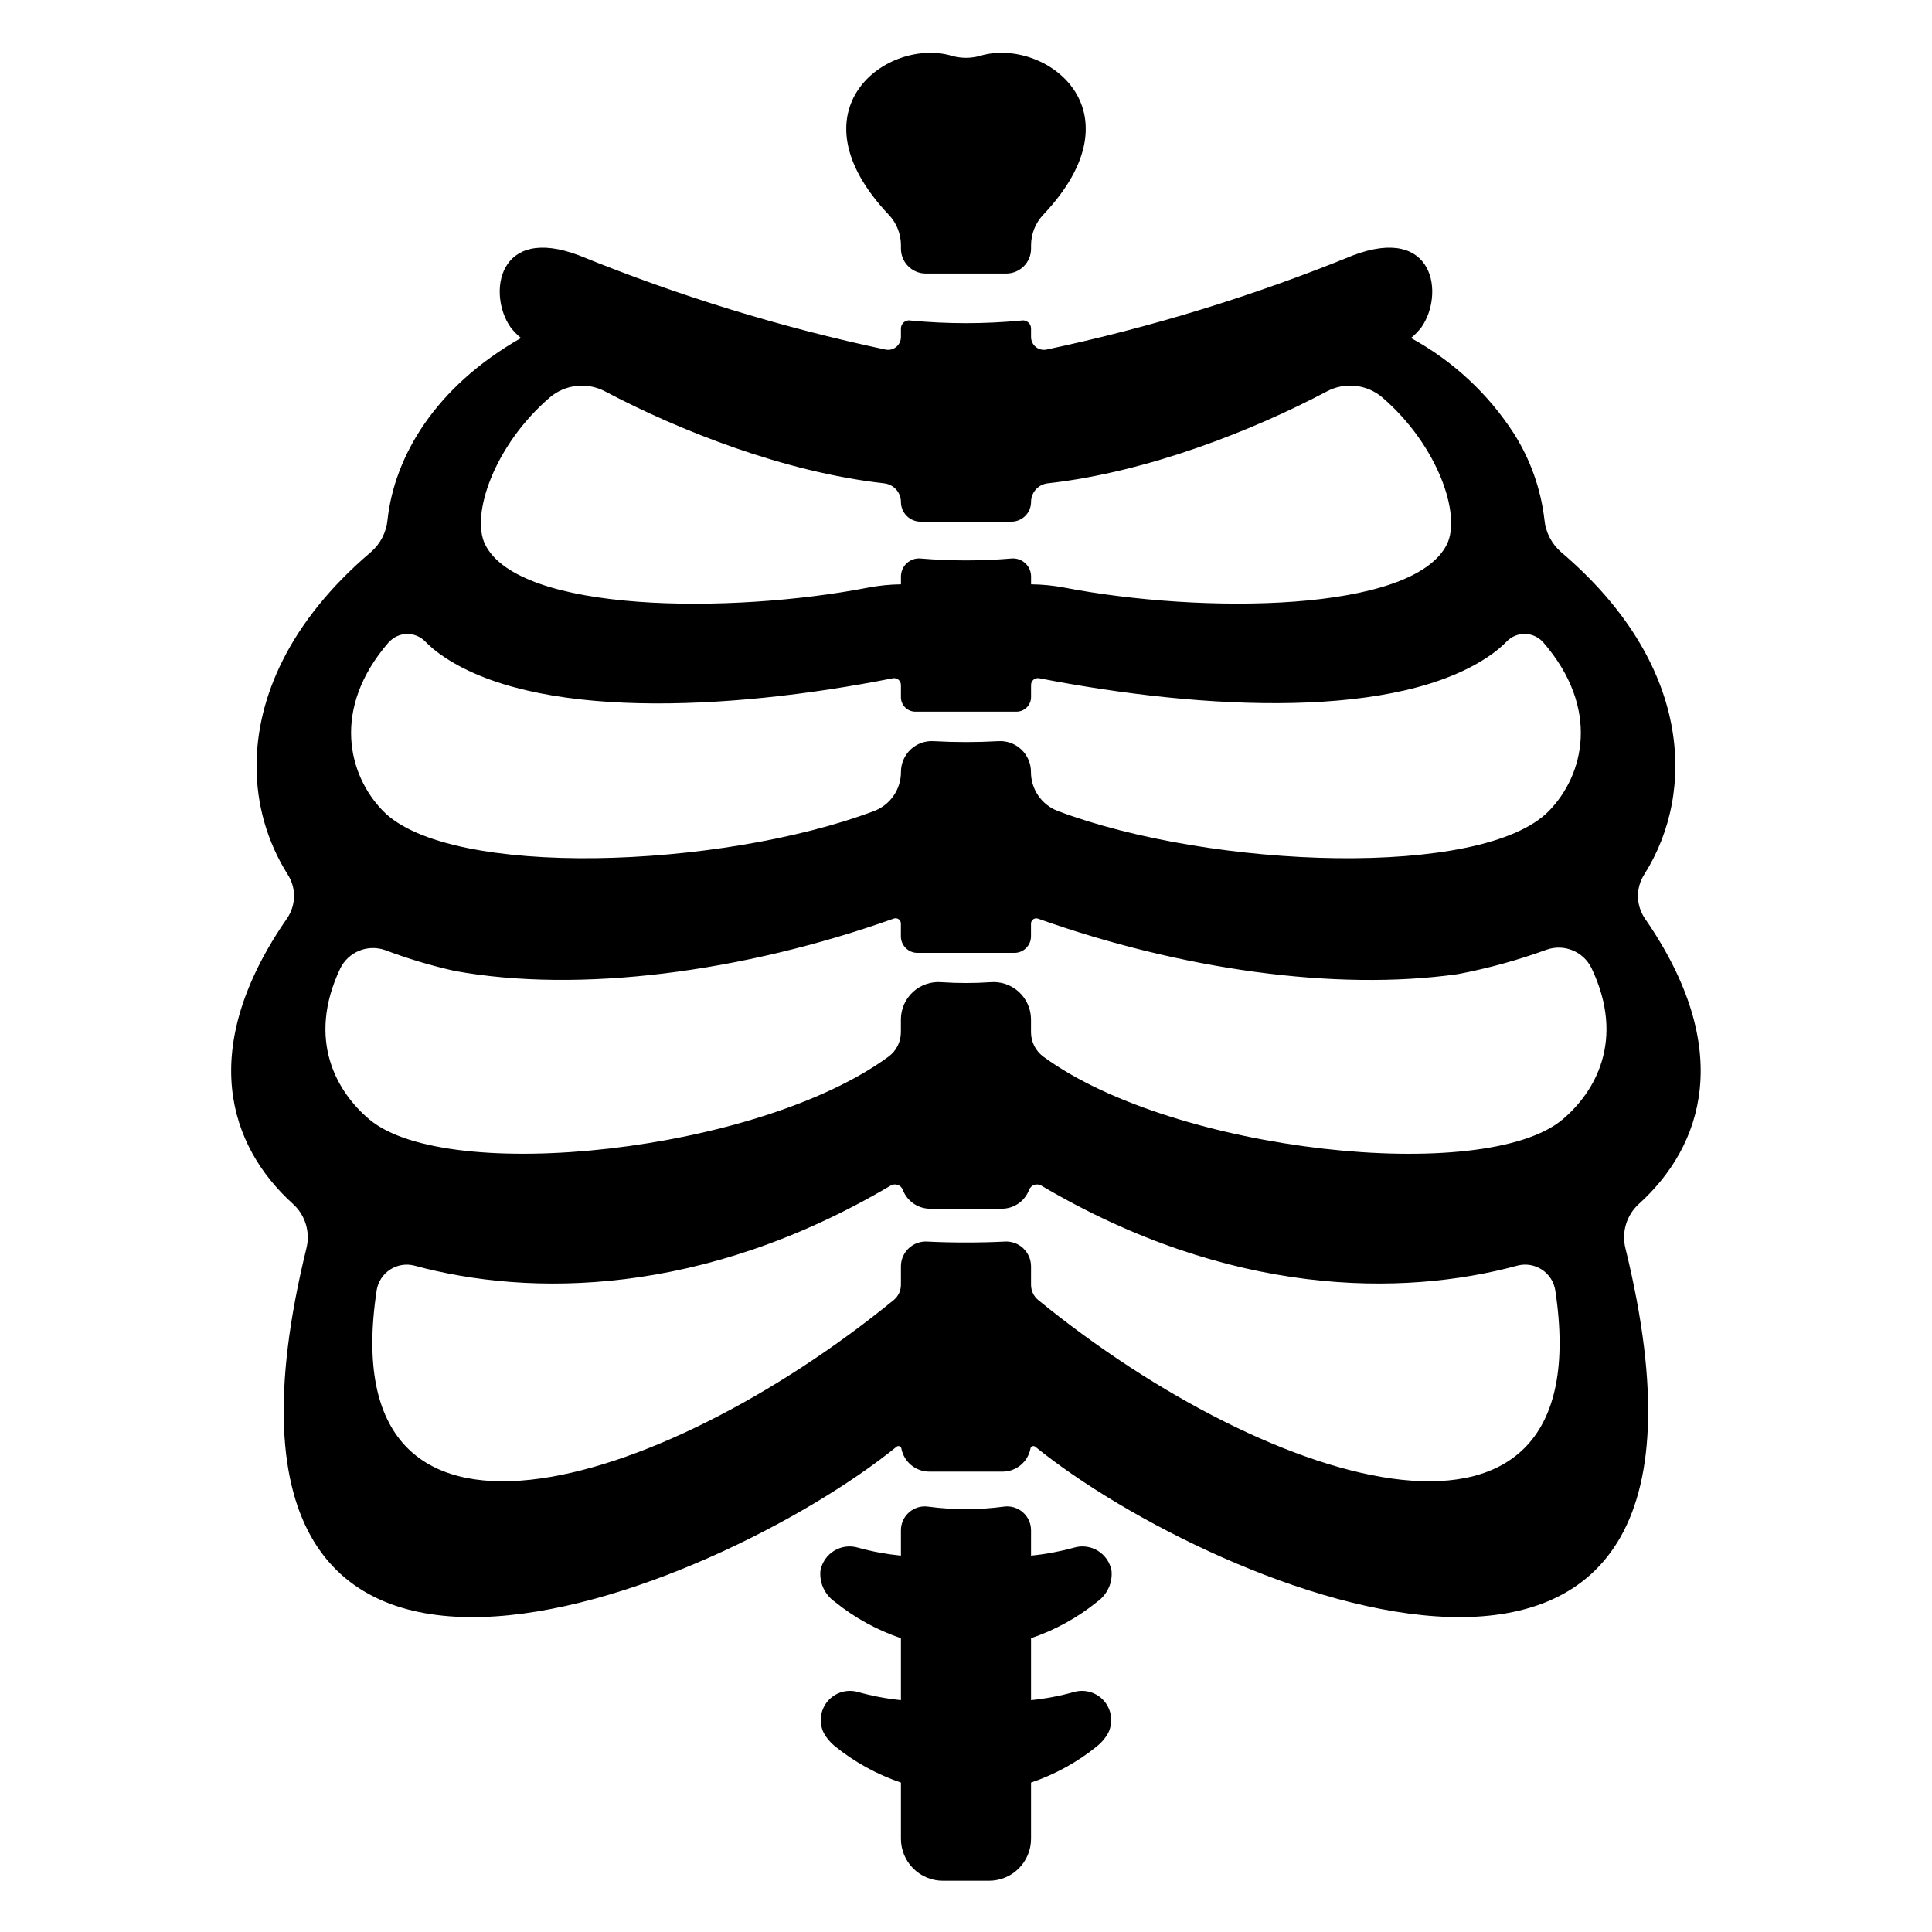
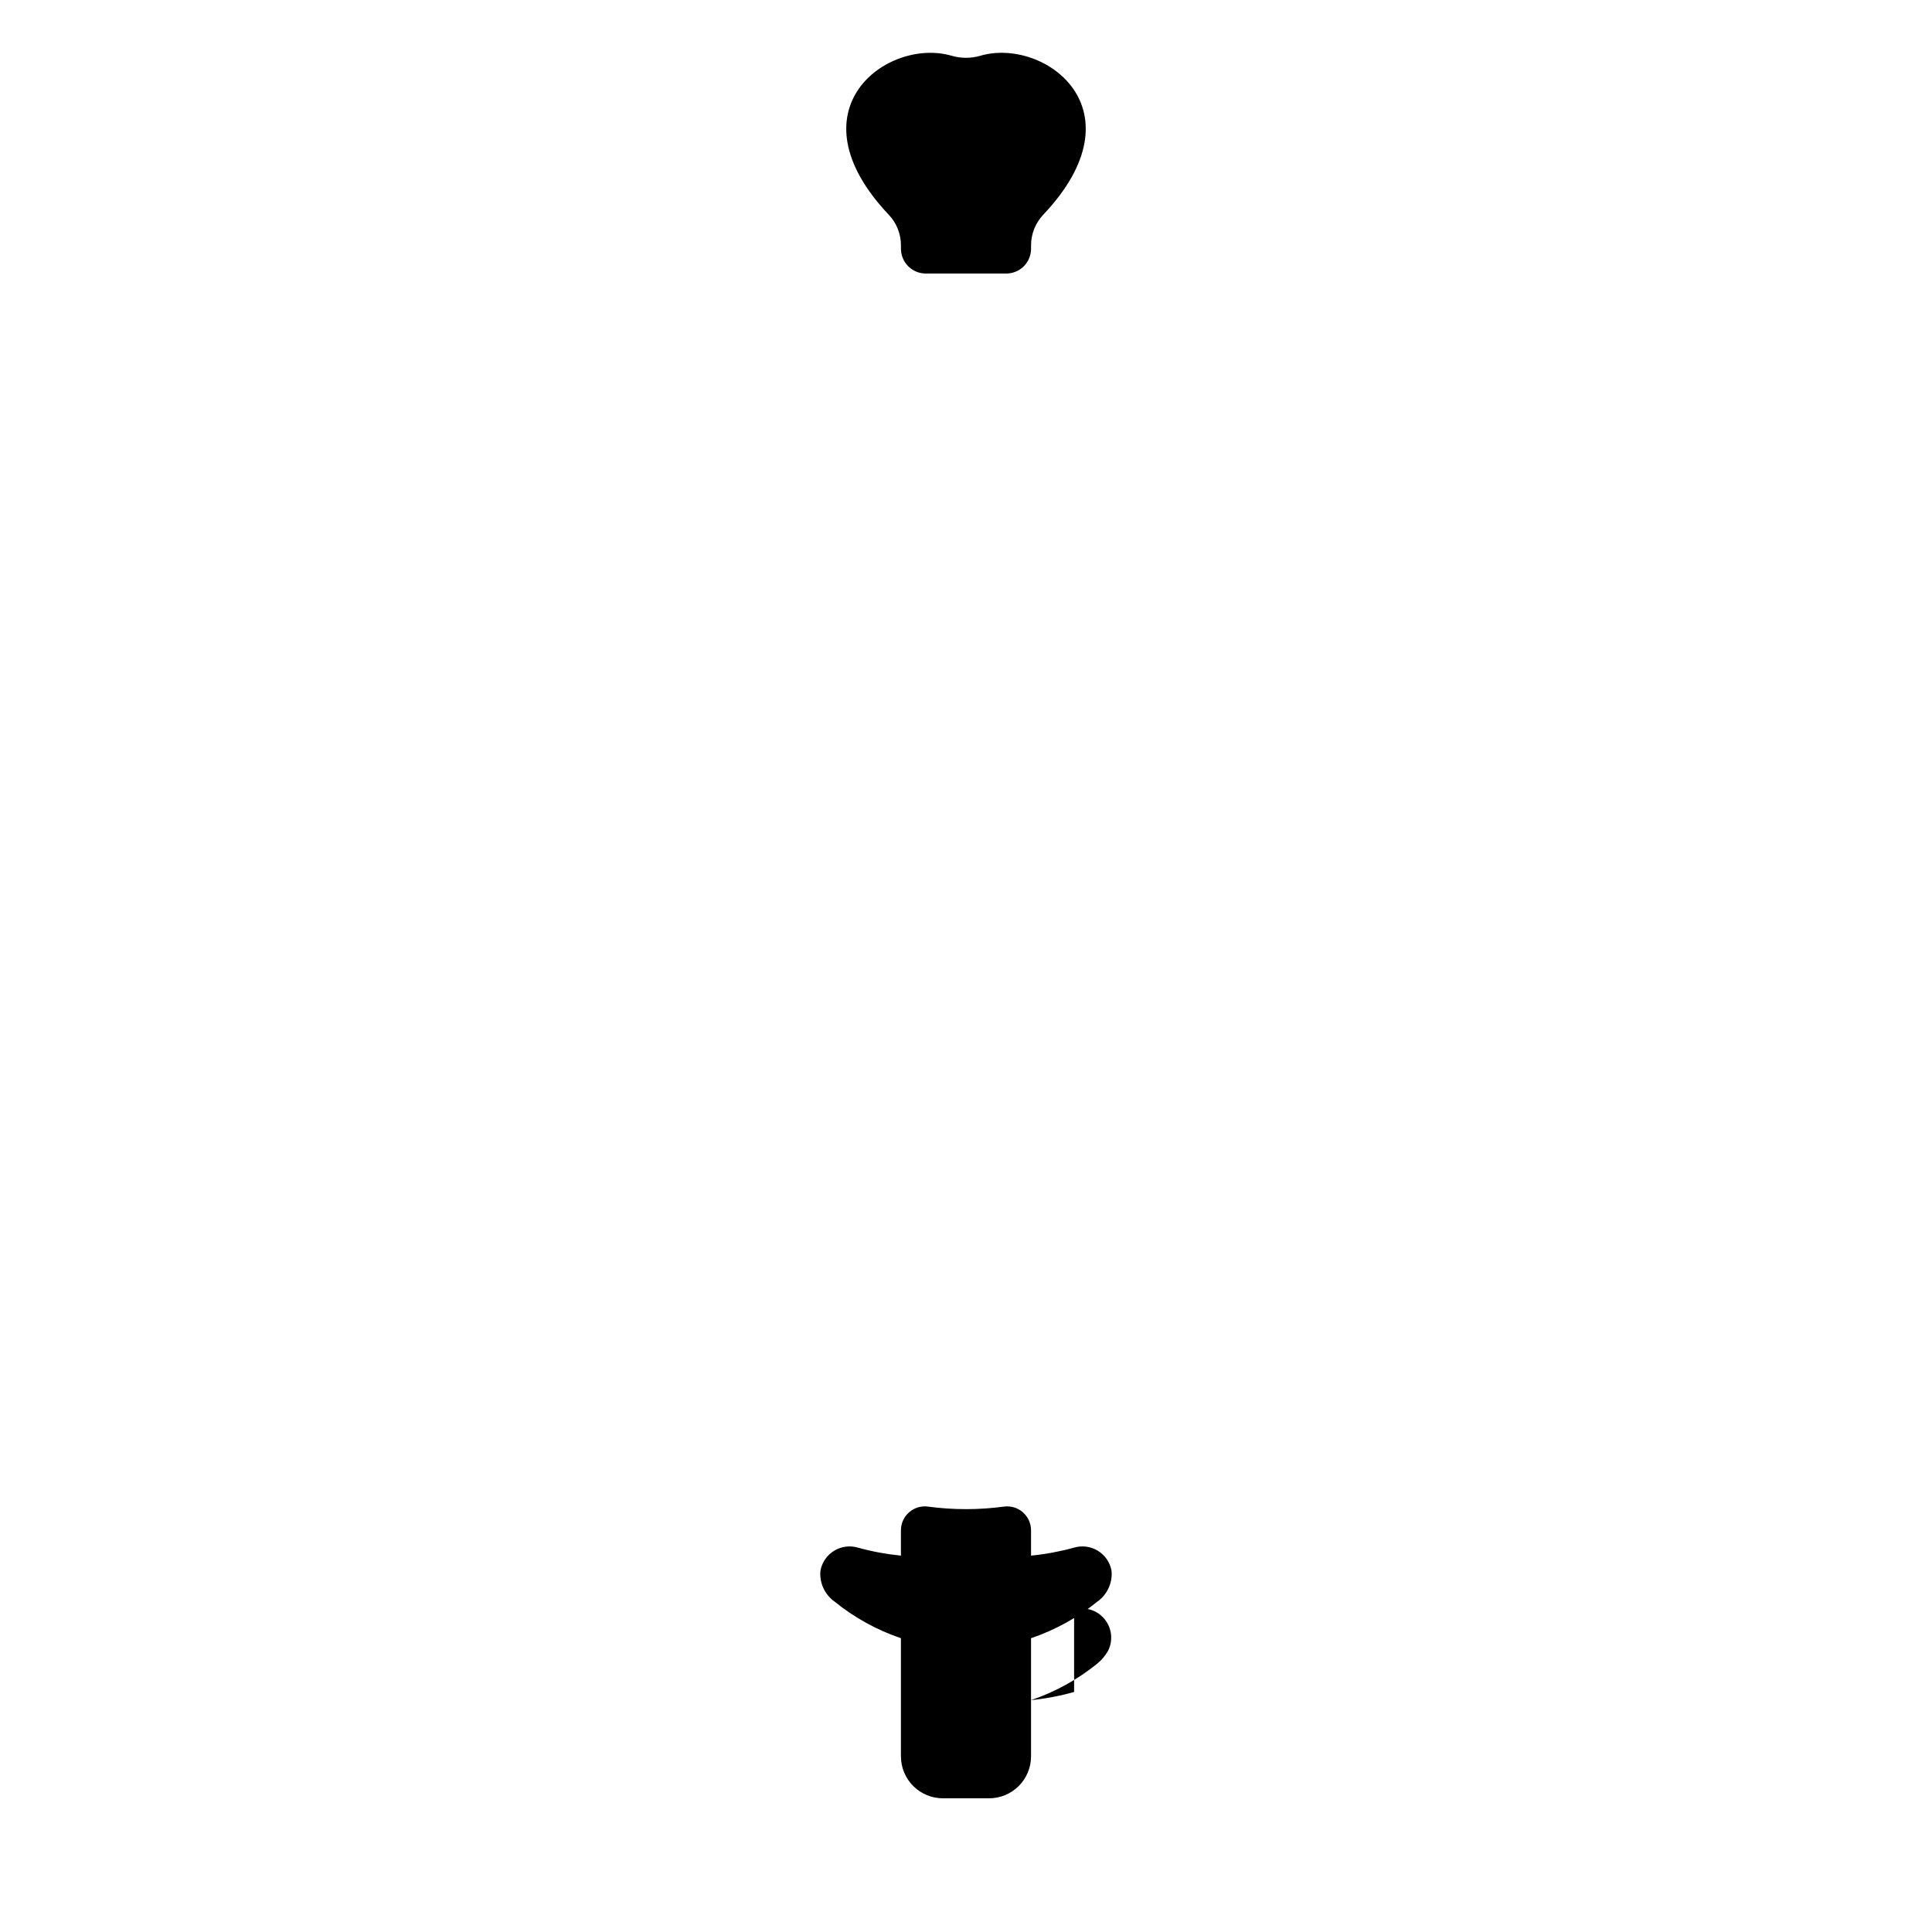
<svg xmlns="http://www.w3.org/2000/svg" fill="#000000" width="800px" height="800px" version="1.1" viewBox="144 144 512 512">
  <g>
    <path d="m382.76 209.06v0.828c-0.004 1.746 0.684 3.426 1.918 4.664 1.234 1.238 2.91 1.934 4.656 1.934h21.332c1.75 0 3.426-0.695 4.66-1.934 1.23-1.238 1.922-2.918 1.914-4.664v-0.828c-0.008-3.012 1.129-5.91 3.188-8.109 26.488-27.945 0.355-47.074-16.57-42.195v0.004c-2.516 0.746-5.195 0.746-7.715 0-16.926-4.879-43.059 14.25-16.57 42.195v-0.004c2.059 2.199 3.199 5.098 3.188 8.109z" />
-     <path d="m579.82 375.62c13.734-21.816 12.484-55.891-22.098-85.293-2.516-2.184-4.102-5.246-4.426-8.562-0.941-8.137-3.711-15.957-8.098-22.875-6.836-10.582-16.215-19.285-27.277-25.309 1.02-0.836 1.945-1.789 2.754-2.832 6.141-8.699 3.543-27.316-18.184-19.051-26.27 10.715-53.445 19.066-81.199 24.953-0.996 0.195-2.023-0.066-2.809-0.711-0.781-0.641-1.238-1.602-1.246-2.613v-2.277c0-0.648-0.293-1.258-0.797-1.668-0.5-0.406-1.16-0.566-1.793-0.434-9.746 0.93-19.555 0.93-29.301 0-0.633-0.133-1.289 0.027-1.793 0.434-0.5 0.41-0.793 1.02-0.797 1.668v2.277c-0.004 1.012-0.461 1.973-1.246 2.613-0.781 0.645-1.812 0.906-2.809 0.711-27.754-5.887-54.926-14.238-81.199-24.953-21.727-8.266-24.324 10.352-18.184 19.051 0.809 1.043 1.734 1.996 2.754 2.832-22.805 12.988-33.547 31.434-35.375 48.18v0.004c-0.316 3.301-1.891 6.356-4.394 8.531-21.688 18.426-30.309 38.727-30.309 56.68h0.004c-0.039 10.148 2.805 20.102 8.199 28.699 2.324 3.551 2.289 8.148-0.094 11.664-24.035 34.637-15.461 60.391 1.625 75.793h0.004c3.211 2.973 4.543 7.465 3.465 11.707-37.312 152.14 109.28 90.832 156.42 52.543 0.215-0.164 0.496-0.211 0.75-0.117 0.254 0.09 0.445 0.309 0.5 0.57 0.664 3.562 3.769 6.152 7.394 6.16h19.445-0.004c3.625-0.008 6.731-2.598 7.394-6.16 0.059-0.262 0.246-0.48 0.5-0.57 0.254-0.094 0.539-0.047 0.75 0.117 47.137 38.289 193.73 99.582 156.42-52.543-1.078-4.242 0.254-8.734 3.469-11.707 17.078-15.395 25.648-41.113 1.668-75.734-2.398-3.551-2.434-8.191-0.082-11.777zm-275.44-127.88c19.438 10.262 47.305 21.371 73.898 24.344v0.004c2.535 0.254 4.469 2.387 4.481 4.938-0.004 1.383 0.547 2.711 1.523 3.691 0.977 0.98 2.305 1.531 3.688 1.531h24.051c1.383 0 2.711-0.551 3.691-1.531 0.98-0.98 1.527-2.309 1.527-3.691 0.008-2.555 1.941-4.688 4.484-4.945 26.594-2.973 54.461-14.082 73.898-24.344 4.769-2.547 10.609-1.914 14.723 1.598 14.699 12.672 20.977 31.094 17.102 38.914-8.996 18.207-65.125 18.469-101.41 11.465-2.898-0.547-5.844-0.836-8.793-0.867v-2.051c0.004-1.352-0.562-2.641-1.559-3.555-0.996-0.91-2.332-1.359-3.676-1.234-7.988 0.676-16.02 0.676-24.012 0-1.344-0.125-2.68 0.324-3.676 1.234-0.996 0.914-1.562 2.203-1.559 3.555v2.051c-2.949 0.039-5.894 0.336-8.793 0.895-36.289 7.004-92.418 6.742-101.41-11.465-3.871-7.812 2.402-26.246 17.102-38.914v-0.004c4.109-3.516 9.953-4.156 14.727-1.613zm-57.379 66.52-0.004 0.004c1.219-1.395 2.969-2.215 4.816-2.254 1.852-0.043 3.637 0.695 4.914 2.031 1.199 1.219 2.504 2.328 3.898 3.32 24.473 17.465 76.129 15.066 119.96 6.391 0.535-0.109 1.09 0.031 1.512 0.379 0.422 0.344 0.664 0.863 0.66 1.406v3.223c-0.004 1.016 0.398 1.992 1.117 2.711 0.715 0.719 1.691 1.125 2.707 1.125h26.801c2.129 0 3.856-1.73 3.859-3.859v-3.219-0.004c0-0.539 0.242-1.055 0.664-1.398 0.418-0.34 0.969-0.48 1.5-0.371 43.844 8.527 95.5 11.059 119.96-6.398 1.395-0.992 2.699-2.102 3.898-3.32 1.281-1.336 3.062-2.074 4.914-2.031 1.852 0.039 3.598 0.859 4.816 2.254 15.195 17.527 10.742 35.195 1.488 44.66-17.543 18-89.348 15.379-130.18 0-4.289-1.648-7.113-5.781-7.086-10.375-0.004-2.246-0.938-4.391-2.578-5.93-1.637-1.535-3.84-2.328-6.082-2.188-5.703 0.32-11.422 0.32-17.129 0-2.242-0.141-4.441 0.652-6.082 2.188-1.641 1.539-2.57 3.684-2.578 5.93 0.027 4.598-2.793 8.73-7.082 10.379-40.824 15.379-112.63 17.984-130.18 0-9.258-9.469-13.719-27.137 1.477-44.664zm172.14 174.26c-1.211-0.996-1.91-2.477-1.906-4.043v-4.894c-0.004-1.809-0.754-3.535-2.07-4.777-1.316-1.238-3.082-1.883-4.887-1.781-6.125 0.328-14.438 0.328-20.562 0-1.805-0.102-3.574 0.543-4.891 1.781-1.316 1.242-2.066 2.969-2.07 4.777v4.894c0.004 1.566-0.695 3.047-1.902 4.043-62.125 50.73-149.18 77.145-137.03-2.57h-0.004c0.359-2.258 1.66-4.258 3.574-5.504 1.918-1.242 4.269-1.617 6.481-1.031 30.488 8.266 76.145 8.305 126.12-21.199 0.559-0.344 1.242-0.426 1.867-0.223s1.129 0.672 1.375 1.281c1.109 2.984 3.934 4.988 7.117 5.047h18.992c3.285 0.055 6.25-1.969 7.394-5.051 0.254-0.609 0.762-1.078 1.391-1.281 0.625-0.199 1.312-0.113 1.871 0.234 49.988 29.492 95.621 29.453 126.11 21.188 2.211-0.586 4.566-0.211 6.481 1.031 1.918 1.246 3.215 3.246 3.574 5.504 12.141 79.73-74.902 53.305-137.03 2.574zm138.96-47.859c-20.676 17.402-102.86 8.762-137.53-16.586h-0.004c-2.082-1.5-3.324-3.91-3.34-6.477v-3.426c0-2.781-1.168-5.43-3.215-7.309-2.051-1.879-4.793-2.812-7.562-2.574-4.305 0.293-8.621 0.293-12.926 0-2.769-0.238-5.512 0.695-7.559 2.574-2.051 1.879-3.219 4.527-3.219 7.309v3.414c-0.012 2.566-1.254 4.977-3.34 6.477-34.664 25.348-116.85 33.988-137.53 16.586-8.527-7.172-16.715-20.957-7.719-39.973 2.168-4.457 7.356-6.551 12.012-4.848 5.957 2.246 12.066 4.074 18.277 5.465 33.09 6.043 76.535 0.336 116.43-13.863h0.004c0.426-0.152 0.902-0.09 1.273 0.172 0.371 0.262 0.59 0.688 0.59 1.141v3.387c0 1.164 0.457 2.281 1.281 3.102 0.82 0.824 1.934 1.289 3.098 1.289h25.727c1.16 0 2.273-0.465 3.098-1.289 0.82-0.82 1.281-1.938 1.277-3.102v-3.371 0.004c0-0.453 0.223-0.879 0.594-1.141 0.371-0.262 0.844-0.324 1.273-0.172 37.824 13.461 78.84 19.285 111.2 14.707v0.004c8.027-1.523 15.918-3.691 23.598-6.488 4.629-1.617 9.738 0.488 11.887 4.898 9.07 19.086 0.863 32.906-7.676 40.09z" />
-     <path d="m428.65 592.39c-3.734 1.051-7.555 1.777-11.414 2.164v-16.414c6.379-2.16 12.324-5.438 17.555-9.68 2.641-1.855 4.082-4.988 3.777-8.199-0.398-2.207-1.723-4.133-3.637-5.301-1.914-1.164-4.238-1.457-6.379-0.801-3.707 1.023-7.492 1.723-11.316 2.098v-6.746c-0.008-1.828-0.809-3.566-2.191-4.762-1.387-1.199-3.219-1.738-5.031-1.48-6.648 0.891-13.387 0.891-20.035 0-1.812-0.258-3.644 0.281-5.031 1.48-1.383 1.195-2.184 2.934-2.191 4.762v6.746c-3.824-0.375-7.609-1.074-11.316-2.098-2.141-0.656-4.461-0.363-6.375 0.801-1.914 1.168-3.238 3.094-3.641 5.301-0.305 3.211 1.137 6.344 3.777 8.199 5.231 4.242 11.176 7.519 17.555 9.68v16.414c-3.859-0.387-7.68-1.113-11.414-2.164-2.945-0.828-6.106 0.156-8.055 2.516-1.953 2.359-2.328 5.648-0.957 8.387 0.73 1.312 1.707 2.477 2.871 3.426 5.231 4.242 11.176 7.519 17.555 9.684v14.918-0.004c0.008 2.949 1.184 5.777 3.273 7.859 2.086 2.082 4.918 3.246 7.867 3.242h12.203-0.004c2.949 0.004 5.781-1.16 7.871-3.242 2.086-2.082 3.266-4.91 3.269-7.859v-14.918 0.004c6.379-2.164 12.324-5.441 17.555-9.684 1.164-0.949 2.141-2.113 2.875-3.426 1.367-2.738 0.992-6.027-0.961-8.387-1.949-2.359-5.109-3.344-8.055-2.516z" />
+     <path d="m428.65 592.39c-3.734 1.051-7.555 1.777-11.414 2.164v-16.414c6.379-2.16 12.324-5.438 17.555-9.68 2.641-1.855 4.082-4.988 3.777-8.199-0.398-2.207-1.723-4.133-3.637-5.301-1.914-1.164-4.238-1.457-6.379-0.801-3.707 1.023-7.492 1.723-11.316 2.098v-6.746c-0.008-1.828-0.809-3.566-2.191-4.762-1.387-1.199-3.219-1.738-5.031-1.48-6.648 0.891-13.387 0.891-20.035 0-1.812-0.258-3.644 0.281-5.031 1.48-1.383 1.195-2.184 2.934-2.191 4.762v6.746c-3.824-0.375-7.609-1.074-11.316-2.098-2.141-0.656-4.461-0.363-6.375 0.801-1.914 1.168-3.238 3.094-3.641 5.301-0.305 3.211 1.137 6.344 3.777 8.199 5.231 4.242 11.176 7.519 17.555 9.68v16.414v14.918-0.004c0.008 2.949 1.184 5.777 3.273 7.859 2.086 2.082 4.918 3.246 7.867 3.242h12.203-0.004c2.949 0.004 5.781-1.16 7.871-3.242 2.086-2.082 3.266-4.91 3.269-7.859v-14.918 0.004c6.379-2.164 12.324-5.441 17.555-9.684 1.164-0.949 2.141-2.113 2.875-3.426 1.367-2.738 0.992-6.027-0.961-8.387-1.949-2.359-5.109-3.344-8.055-2.516z" />
  </g>
</svg>